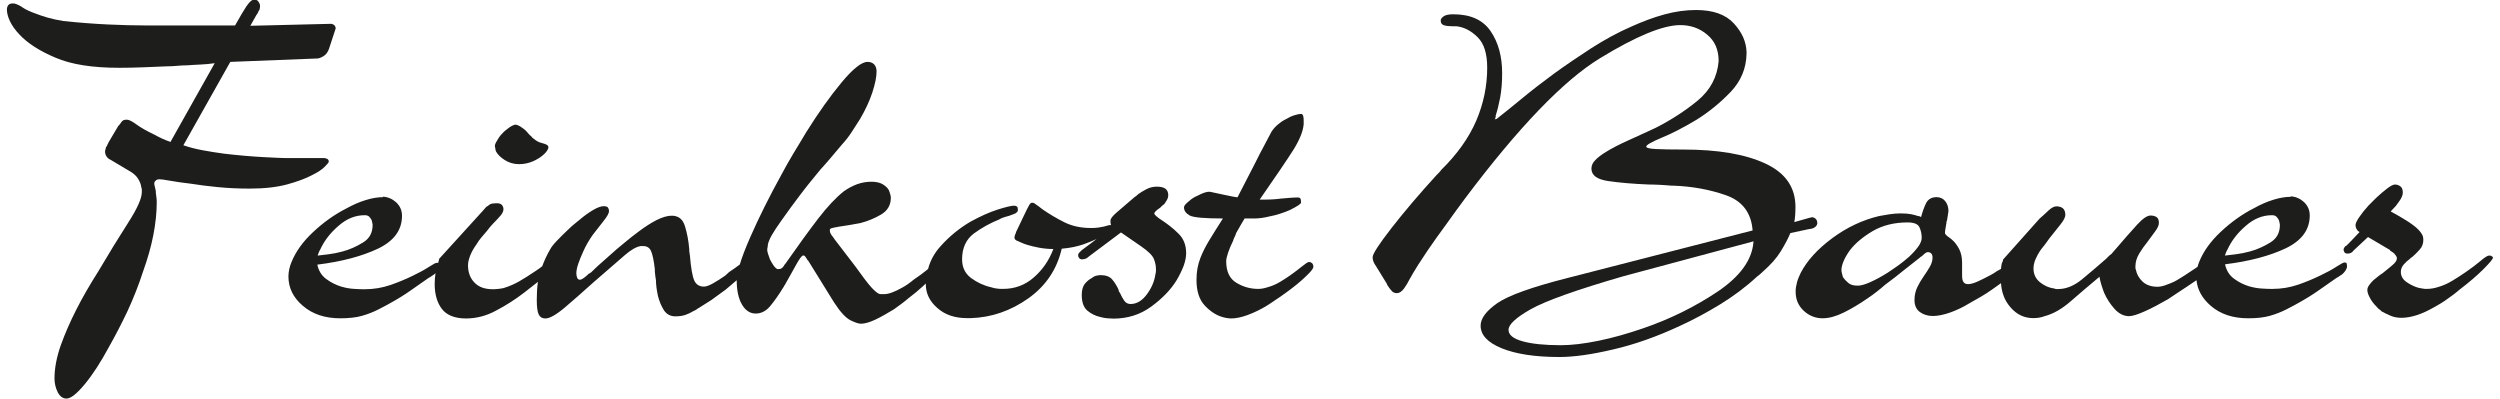
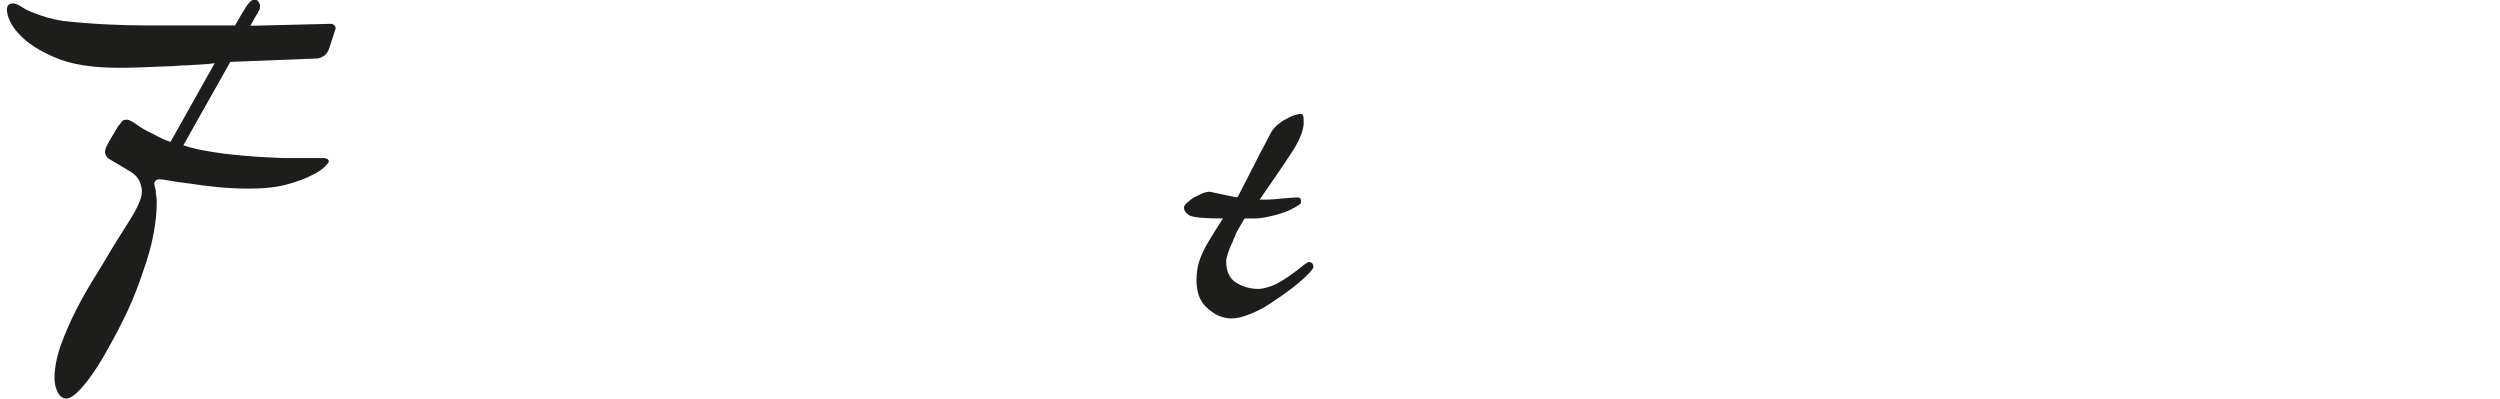
<svg xmlns="http://www.w3.org/2000/svg" version="1.1" id="Ebene_1" x="0px" y="0px" viewBox="0 0 1523 242.9" style="enable-background:new 0 0 1523 242.9;" xml:space="preserve">
  <style type="text/css">
	.st0{fill:#1D1D1B;}
</style>
  <g>
    <path class="st0" d="M197.9,101.5c1.6-1.6,2.4-2.6,2.4-3c0-0.6-0.2-1.1-0.5-1.4s-1-0.6-2-0.8h-23.7c-1.8,0-6.4-0.2-13.8-0.6   c-7.4-0.4-15.4-1.1-23.9-2.1c-4.5-0.6-8.8-1.3-13.1-2.1c-4.3-0.8-8.1-1.8-11.6-3l28.6-50.8l53.5-2.1c1.6-0.4,3-1.1,4.1-2   s2-2.3,2.6-4.1l4-12.2c0-0.6-0.2-1.2-0.6-1.7c-0.4-0.5-1.1-0.9-2.1-1.1l-49.3,1.2l3.6-6.4c0.2-0.4,0.5-0.8,0.8-1.2   c0.3-0.4,0.5-0.8,0.5-1.2c0.4-0.4,0.7-0.9,0.8-1.4s0.2-1,0.2-1.4c0-0.2,0-0.5,0-0.8s-0.1-0.7-0.3-1.1c-0.2-0.6-0.6-1.2-1.1-1.7   s-1.2-0.8-2-0.8c-0.2,0-0.4,0-0.6,0c-0.2,0-0.4,0.1-0.6,0.3c-1,0.4-2.3,1.8-3.8,4c-1.5,2.3-3.8,6.1-6.8,11.5H88.4   c-6.7,0-14.3-0.2-22.8-0.6c-8.5-0.4-17.5-1.1-27.1-2.1c-3.6-0.6-6.8-1.3-9.6-2.1c-2.7-0.8-5.1-1.6-7.1-2.4c-3.4-1.2-6-2.4-7.8-3.6   c-1.7-1.2-3.3-2-4.7-2.4C9,2.2,8.7,2.1,8.5,2.1s-0.5,0-0.9,0C6.4,2.1,5.5,2.5,5,3.2S4.2,4.8,4.2,5.8c0,2,0.6,4.4,1.8,7   s3.2,5.5,6.1,8.5c4.7,5,11.9,9.7,21.6,13.8c9.7,4.2,22.7,6.2,38.9,6.2c4.9,0,9.7-0.1,14.6-0.3s9.7-0.4,14.6-0.6   c2,0,4.1-0.1,6.1-0.3s4.1-0.3,6.1-0.3c2.8-0.2,5.6-0.4,8.4-0.5c2.7-0.1,5.5-0.4,8.4-0.8L104,86.2v0.3c-1.8-0.6-3.6-1.3-5.3-2.1   C97,83.6,95.4,82.8,94,82c-4.7-2.2-8.3-4.3-10.9-6.2c-2.6-1.9-4.6-2.9-5.8-2.9c-0.8,0-1.5,0.1-2,0.3c-0.5,0.2-1,0.6-1.4,1.2   c-0.2,0.4-0.5,0.8-0.8,1.2c-0.3,0.4-0.7,0.8-1.1,1.2l-5.8,9.8c-0.6,1.2-1,2.1-1.2,2.5s-0.4,0.7-0.6,0.9v0.3v0.3   c0,0.2-0.1,0.4-0.2,0.6S64,91.8,64,92.4c0,1,0.3,2,0.9,2.9s1.4,1.6,2.4,2l10.9,6.5c2.6,1.4,4.6,3,5.8,4.9s1.9,3.6,2.1,5.5   c0.2,0.4,0.3,0.9,0.3,1.4s0,1,0,1.4c0,3.9-2.8,10.1-8.4,18.8s-11.6,18.5-18.1,29.5c-2.4,3.8-4.8,7.7-7.1,11.7s-4.5,8-6.5,12   c-3.6,7.1-6.7,14.2-9.3,21.4c-2.5,7.2-3.8,13.9-3.8,20.2c0,3,0.7,5.8,2,8.4c1.3,2.5,3.1,3.8,5.3,3.8c2.6,0,6.3-2.9,11.1-8.7   s9.7-13.3,14.7-22.6c3.8-6.7,7.6-14,11.4-22c3.7-8,6.9-16.2,9.6-24.5c2.6-7.3,4.7-14.5,6.1-21.7s2.1-13.9,2.1-20.2   c0-1.2-0.1-2.4-0.3-3.6c-0.2-1.2-0.3-2.3-0.3-3.3c-0.2-1-0.4-1.9-0.6-2.6s-0.3-1.3-0.3-1.7c0-0.2,0-0.4,0-0.6   c0.2-0.6,0.6-1.1,1.1-1.5s1.2-0.6,2-0.6c1,0,3.2,0.3,6.5,0.9s7.5,1.2,12.6,1.8c4.9,0.8,10.4,1.5,16.6,2.1s12.6,0.9,19.3,0.9   c9.1,0,16.8-0.9,23-2.6s11.2-3.6,15-5.6C193.7,104.9,196.3,103.2,197.9,101.5z" />
-     <path class="st0" d="M302.2,92.3c1,1.9,2.8,3.6,5.3,5.2s5.4,2.5,8.7,2.5c3,0,5.8-0.6,8.4-1.7c2.5-1.1,4.6-2.4,6.2-3.8   c1-0.8,1.8-1.7,2.4-2.6s0.9-1.6,0.9-2c0-0.6-0.2-1.1-0.6-1.4s-0.9-0.6-1.5-0.8c-0.8-0.2-1.8-0.5-3-0.9s-2.4-1.1-3.6-2.1   c-0.2-0.2-0.5-0.4-0.8-0.6s-0.6-0.5-0.8-0.9c-1-0.8-1.8-1.6-2.4-2.4s-1.3-1.5-2.1-2.1c-0.8-0.6-1.6-1.2-2.4-1.7s-1.7-0.9-2.7-1.1   c-0.6,0-1.4,0.3-2.4,0.8s-2.1,1.3-3.3,2.3c-0.8,0.6-1.6,1.3-2.4,2.2c-0.8,0.8-1.5,1.6-2.1,2.5c-0.6,1-1.2,2-1.7,2.8   s-0.8,1.6-0.8,2.5c0,0.4,0.1,0.9,0.3,1.5C301.7,91.1,302,91.7,302.2,92.3z" />
-     <path class="st0" d="M706.8,133.5c-0.4-0.2-0.7-0.4-0.9-0.6c-0.2-0.2-0.4-0.4-0.6-0.5c-0.2-0.1-0.4-0.3-0.6-0.5   c-0.2-0.2-0.4-0.3-0.6-0.3v-0.3c-0.2-0.2-0.4-0.4-0.6-0.6c-0.2-0.2-0.3-0.4-0.3-0.6c0-0.4,0.3-0.9,0.9-1.5c0.6-0.6,1.5-1.3,2.7-2.1   c0.2-0.2,0.5-0.5,0.9-0.9s0.9-0.8,1.5-1.2c0.6-0.8,1.2-1.7,1.7-2.6s0.8-1.9,0.8-2.9c0-1.8-0.6-3.1-1.8-4c-1.2-0.8-2.9-1.2-5.2-1.2   c-2.2,0-4.3,0.5-6.2,1.5s-3.6,2-5,3c-0.6,0.6-1.2,1.1-1.8,1.5s-1.1,0.8-1.5,1.2c-4.5,3.8-7.8,6.7-9.9,8.5c-2.1,1.8-3.4,3.3-3.8,4.6   c0,0.2,0,0.4,0,0.5s0,0.3,0,0.5c0,1,0.1,1.7,0.4,2.2c-0.1,0-0.3-0.1-0.4-0.1c-0.6,0-1.2,0.1-1.8,0.3s-1.3,0.4-2.1,0.6   c-1,0.2-2.1,0.4-3.3,0.6c-1.2,0.2-2.7,0.3-4.6,0.3c-6.3,0-11.7-1.2-16.3-3.5s-9-4.9-13.2-7.8c-1-0.8-1.9-1.5-2.6-2   c-0.7-0.5-1.4-1-2-1.4c-0.2-0.2-0.5-0.4-0.8-0.5s-0.7-0.2-1.1-0.2c-0.6,0-1.2,0.5-1.7,1.4s-1,1.8-1.4,2.6l-6.7,14v0.3   c-0.2,0.4-0.4,0.9-0.6,1.4c-0.2,0.5-0.3,1.1-0.3,1.7c0,0.2,0.1,0.5,0.3,0.8s0.5,0.6,0.9,0.8s0.9,0.4,1.4,0.6c0.5,0.2,1.2,0.5,2,0.9   c0.4,0.2,0.9,0.4,1.5,0.6c0.6,0.2,1.2,0.4,1.8,0.6c2,0.6,4.4,1.2,7.1,1.7s5.6,0.8,8.7,0.8c-2.6,6.9-6.6,12.7-11.9,17.3   c-5.3,4.7-11.6,7-18.8,7c-1.2,0-2.4,0-3.6-0.2c-1.2-0.1-2.4-0.4-3.6-0.8c-4.5-1-8.5-2.9-12.2-5.6c-3.6-2.7-5.5-6.5-5.5-11.4   c0-6.9,2.4-12.1,7.1-15.7c4.8-3.5,10-6.4,15.7-8.7c0.6-0.4,1.2-0.7,1.8-0.9s1.2-0.4,1.8-0.6c1.6-0.4,2.9-0.8,3.8-1.2   c0.9-0.4,1.7-0.7,2.3-0.9c0.6-0.4,1-0.8,1.2-1.1s0.3-0.7,0.3-1.1c0-1-0.2-1.7-0.6-2c-0.4-0.3-1-0.5-1.8-0.5c-1.6,0-5,0.8-10,2.4   c-5.1,1.6-10.5,4.1-16.4,7.3c-6.7,3.9-12.9,8.9-18.5,15.2c-3.6,4-6.1,8.6-7.4,13.6c-0.3,0.2-0.5,0.4-0.8,0.7   c-2.2,1.8-4.9,3.8-7.9,5.8c-1.2,1-2.5,2-3.8,2.9s-2.6,1.7-3.8,2.3c-1.8,1-3.6,1.9-5.5,2.6c-1.8,0.7-3.5,1.1-5.2,1.1   c-0.6,0-1.2,0-1.7,0s-1-0.1-1.4-0.3c-1.2-0.6-2.8-2-4.7-4.1s-5.1-6.3-9.6-12.6l-12.8-16.7c0-0.2-0.1-0.4-0.3-0.5   c-0.2-0.1-0.3-0.3-0.3-0.5c-0.6-0.6-1.1-1.3-1.5-2s-0.6-1.5-0.6-2.3c0-0.6,0.4-1,1.1-1.2s1.6-0.4,2.6-0.6c0.4,0,0.8,0,1.2-0.2   c0.4-0.1,0.8-0.2,1.2-0.2c1.6-0.2,3.5-0.5,5.8-0.9c2.2-0.4,4.5-0.8,6.7-1.2c4.7-1.2,8.9-3,12.8-5.3c3.8-2.3,5.8-5.7,5.8-10.2   c0-0.4-0.1-1-0.3-1.8s-0.5-1.7-0.9-2.7c-0.6-1.2-1.8-2.4-3.5-3.5s-4.1-1.7-7.1-1.7s-5.9,0.5-8.7,1.5c-2.7,1-5.4,2.4-8.1,4.3   c-4.9,3.9-10.1,9.4-15.7,16.7c-5.6,7.3-12.2,16.4-19.9,27.4c-0.4,0.4-0.7,0.8-0.9,1.2c-0.2,0.4-0.4,0.7-0.6,0.9   c-0.4,0.4-0.8,0.7-1.1,0.9c-0.3,0.2-0.8,0.3-1.4,0.3c-0.2,0-0.4,0-0.5,0s-0.3,0-0.5,0c-0.8-0.4-1.6-1.2-2.4-2.4s-1.5-2.4-2.1-3.6   c-0.4-1.2-0.8-2.3-1.1-3.2c-0.3-0.9-0.5-1.7-0.5-2.3s0-1.2,0.2-1.8c0.1-0.6,0.2-1.2,0.2-1.8c0.4-1.6,1.2-3.5,2.4-5.6   c1.2-2.1,3-4.9,5.5-8.4c3.8-5.5,7.8-10.8,11.7-16s8.1-10.3,12.3-15.4c2.2-2.4,4.4-4.9,6.5-7.4s4.3-5.1,6.5-7.7   c2.2-2.4,4.3-5,6.1-7.8c1.8-2.7,3.5-5.4,5.2-8.1c3.2-5.5,5.7-10.8,7.4-16s2.6-9.5,2.6-12.9c0-1.8-0.5-3.2-1.5-4.3   c-1-1-2.3-1.5-4-1.5c-3.6,0-8.9,4.2-15.8,12.5c-6.9,8.3-14.1,18.4-21.6,30.4c-2.4,4.1-5,8.3-7.6,12.6c-2.6,4.4-5.1,8.7-7.3,12.9   c-7.5,13.6-13.9,26.4-19.2,38.5c-2.9,6.6-5,12.1-6.3,16.5c-1.9,1.5-4.1,3-6.5,4.6c-0.4,0.4-0.8,0.8-1.2,1.1   c-0.4,0.3-0.8,0.7-1.2,1.1c-2.6,1.8-5.1,3.4-7.4,4.7s-4.2,2-5.6,2c-2.8,0-4.8-1.3-5.9-3.8s-2-7.6-2.6-15c0-0.4-0.1-0.9-0.2-1.4   s-0.2-1-0.2-1.4c0-0.2,0-0.4,0-0.5s0-0.3,0-0.5c-0.4-5.1-1.3-9.8-2.6-14.1c-1.3-4.4-4-6.5-8.1-6.5c-2.6,0-5.7,0.9-9.3,2.7   c-3.5,1.8-7,4.1-10.5,6.7c-1.6,1.2-3.1,2.4-4.6,3.5c-1.4,1.1-2.8,2.3-4.3,3.5c-3.2,2.6-6.3,5.2-9.1,7.8c-2.8,2.5-5.2,4.6-7,6.2   c-0.4,0.4-1,1-1.8,1.7s-1.7,1.6-2.7,2.6c-0.2,0-0.4,0.1-0.6,0.3s-0.4,0.3-0.6,0.3c-1,1-2,1.9-3,2.6c-1,0.7-1.8,1.1-2.4,1.1   c-0.8,0-1.4-0.4-1.7-1.2c-0.3-0.8-0.5-1.7-0.5-2.7c0-1.6,0.4-3.6,1.2-5.9c0.8-2.3,1.8-4.8,3-7.4c0.8-1.8,1.7-3.6,2.7-5.3   s2-3.3,3-4.7c2.6-3.4,5-6.4,7-9c2-2.5,3-4.4,3-5.6c0-0.8-0.2-1.5-0.6-2.1s-1.3-0.9-2.7-0.9c-1.6,0-3.8,0.8-6.5,2.4   c-2.7,1.6-5.5,3.6-8.4,6.1c-1,0.8-2.1,1.7-3.2,2.6c-1.1,0.9-2.1,1.8-2.9,2.6c-2.8,2.6-5.3,5.1-7.4,7.3s-3.5,4-4.1,5.2   c-2,3.4-3.6,6.9-4.9,10.4c-1,0.8-2.3,1.7-3.6,2.6c-3.9,2.6-7.4,4.9-10.6,6.7s-6.4,3.1-9.4,4c-1,0.2-2.1,0.4-3.2,0.5   s-2.2,0.2-3.2,0.2c-4.9,0-8.6-1.3-11.2-4c-2.6-2.6-4-6.2-4-10.6c0-1.8,0.5-3.8,1.4-6.1c0.9-2.2,2.2-4.5,3.8-6.7   c0.8-1.4,1.8-2.8,2.9-4.1s2.3-2.7,3.5-4.1c0.6-0.8,1.2-1.6,1.8-2.3c0.6-0.7,1.2-1.4,1.8-2c2.2-2.2,3.8-4,4.9-5.3   c1-1.3,1.5-2.5,1.5-3.5s-0.3-1.9-0.9-2.6s-1.6-1.1-3-1.1c-1,0-2,0.1-2.9,0.2s-1.8,0.6-2.6,1.4c-0.6,0.2-1.1,0.6-1.5,1.1   s-0.8,1-1.2,1.4l-27.1,29.8v0.3c-0.2,0.7-0.4,1.5-0.6,2.2c-0.2-0.1-0.5-0.1-0.9-0.1c-0.6,0-2.2,0.9-4.9,2.6   c-2.6,1.7-5.9,3.5-9.7,5.3c-4.1,2-8.6,3.9-13.5,5.6c-5,1.7-10.2,2.6-15.7,2.6c-0.2,0-0.4,0-0.6,0c-1,0-2.8,0-5.5-0.2   c-2.6-0.1-5.4-0.6-8.2-1.4c-3.2-1-6.3-2.5-9.1-4.6c-2.8-2-4.7-5-5.5-8.8c14.8-1.8,27.1-5.1,36.9-9.7c9.8-4.7,14.7-11.3,14.7-20.1   c0-3.2-1.2-5.9-3.5-8.1c-2.3-2.1-5-3.3-8.1-3.5v0.3c-3.2,0-6.8,0.6-10.6,1.8c-3.9,1.2-7.8,2.9-11.9,5.2   c-7.1,3.6-13.8,8.4-20.1,14.3s-10.6,12-13.1,18.2c-0.6,1.4-1.1,2.9-1.4,4.4c-0.3,1.5-0.5,3-0.5,4.4c0,6.9,2.9,12.9,8.8,17.9   c5.9,5.1,13.5,7.6,22.8,7.6c5.3,0,9.7-0.5,13.2-1.5s6.9-2.3,10.2-4c0.8-0.4,1.6-0.8,2.3-1.2s1.5-0.8,2.3-1.2   c6.3-3.4,11.3-6.5,15.2-9.3c3.8-2.7,7.4-5.2,10.6-7.4c0.4-0.2,0.8-0.4,1.1-0.6c0.3-0.2,0.6-0.4,0.8-0.6c0.8-0.4,1.5-0.9,2.1-1.5   c0.1-0.1,0.1-0.1,0.2-0.2c-0.3,2.2-0.5,4.4-0.5,6.6c0,6.3,1.5,11.4,4.4,15.2s7.9,5.8,14.7,5.8c6.3,0,12.5-1.6,18.5-4.9   c6.1-3.2,11.8-6.9,17-10.9c1.8-1.4,3.7-2.9,5.6-4.4c0.9-0.7,1.8-1.4,2.7-2.1c-0.5,3.3-0.7,6.9-0.7,10.8v0.3c0,4.3,0.4,7.2,1.2,8.8   c0.8,1.6,2.1,2.4,4,2.4c2.6,0,6.6-2.2,11.9-6.7s11-9.5,17.3-15.2c9.3-8.1,15.8-13.7,19.5-16.9c3.6-3.1,6.8-4.9,9.4-5.3   c0.2,0,0.5,0,0.8,0s0.6,0,0.8,0c2.2,0,3.8,1,4.7,3c0.9,2,1.7,5.7,2.3,10.9c0,1,0,2.1,0.2,3.3c0.1,1.2,0.3,2.4,0.5,3.6   c0,1.2,0.1,2.6,0.3,4.3c0.2,1.6,0.5,3.3,0.9,5.2c0.8,3.2,2,6.1,3.6,8.7c1.6,2.5,4,3.8,7,3.8c2.4,0,4.5-0.3,6.2-0.9   c1.7-0.6,3.4-1.4,5-2.4c0.6-0.2,1.2-0.5,1.7-0.9s1-0.7,1.4-0.9c1.2-0.8,2.5-1.6,3.8-2.4c1.3-0.8,2.6-1.6,3.8-2.4   c1.4-1,2.9-2.1,4.4-3.2c1.5-1.1,3-2.2,4.4-3.2c2.4-2,4.6-3.9,6.7-5.7c0,6.3,1.1,11.2,3.2,14.8s4.9,5.5,8.4,5.5   c3.4,0,6.5-1.6,9.1-4.9c2.6-3.2,5.2-6.9,7.6-10.9c0.2-0.2,0.4-0.5,0.5-0.8s0.3-0.6,0.5-0.8c2.6-4.7,5-8.8,7-12.5   c2-3.6,3.4-5.5,4.3-5.5c0.4,0,0.8,0.2,1.1,0.6c0.3,0.4,0.6,0.8,0.8,1.2c0.2,0.2,0.4,0.5,0.5,0.8s0.3,0.5,0.5,0.5l15.8,25.5   c3.8,5.9,7.2,9.5,10,10.9s5,2.1,6.4,2.1c2.4,0,5.4-0.9,9-2.6c3.5-1.7,7.2-3.8,11.1-6.2c1.4-1,2.9-2.1,4.4-3.2   c1.5-1.1,3-2.3,4.4-3.5c3.2-2.4,6.2-4.9,8.8-7.3c0.6-0.6,1.3-1.2,1.8-1.7c0,0.2,0,0.3,0,0.5c0,5.5,2.3,10.3,7,14.4   c4.7,4.2,10.7,6.2,18.2,6.2c0.4,0,0.8,0,1.1,0s0.7,0,1.1,0c12.6-0.4,24.2-4.4,35-12c10.7-7.6,17.5-17.7,20.4-30.3   c4.9-0.4,9.2-1.3,13.1-2.6c3.1-1.1,5.8-2.2,8.1-3.3c-1,0.8-2,1.6-3.1,2.4c-1.5,1.1-3.5,2.6-5.9,4.4c-0.2,0.2-0.4,0.4-0.6,0.6   c-0.4,0.4-0.8,0.8-1.1,1.1s-0.5,0.8-0.5,1.4c0,0.6,0.2,1.2,0.6,1.7c0.4,0.5,1,0.8,1.8,0.8c0.4,0,1-0.1,1.8-0.3s1.6-0.7,2.4-1.5   l19.5-14.6l11.9,8.2c4.7,3.2,7.4,5.9,8.2,8.1c0.8,2.1,1.2,4.1,1.2,5.9c0,0.4,0,0.9,0,1.4s-0.1,1.1-0.3,1.7   c-0.6,4.5-2.4,8.6-5.3,12.5c-2.9,3.9-6.2,5.8-9.9,5.8c-1.6,0-2.9-0.7-3.8-2c-0.9-1.3-1.8-2.9-2.6-4.7c-0.2-0.2-0.4-0.5-0.6-0.9   c-0.2-0.4-0.3-0.8-0.3-1.2c-1-2.2-2.3-4.3-3.8-6.1s-3.9-2.7-7.1-2.7c-0.6,0-1.4,0.1-2.4,0.3s-2,0.7-3,1.5c-1.6,0.8-3,2-4.3,3.6   c-1.2,1.6-1.8,3.8-1.8,6.7c0,4.5,1.2,7.7,3.5,9.6c2.3,1.9,4.9,3.2,7.8,3.8c1.4,0.4,2.8,0.7,4.3,0.8c1.4,0.1,2.6,0.2,3.6,0.2   c8.7,0,16.4-2.4,23.1-7.3c6.7-4.9,11.9-10.2,15.5-16.1c1.8-3,3.2-6,4.3-8.8c1-2.8,1.5-5.4,1.5-7.6c0-5.1-1.6-9.1-4.9-12.2   C714.5,138.9,710.8,136.1,706.8,133.5z M194.2,153.8c0.2-0.6,0.5-1.2,0.9-1.8c2.4-5.3,6.1-10.1,11.1-14.4c5-4.4,10.3-6.5,16-6.5   c1.2,0,2.1,0.3,2.7,0.9c0.6,0.6,1.1,1.3,1.5,2.1c0.2,0.6,0.4,1.5,0.6,2.7v0.3c0,4.7-1.9,8.2-5.8,10.6c-3.9,2.4-8,4.3-12.5,5.5   c-3,0.8-5.9,1.4-8.5,1.7s-4.9,0.6-6.7,0.8C193.8,155,194,154.4,194.2,153.8z" />
    <path class="st0" d="M797.4,159.6c-0.6,0-2,0.9-4.1,2.6c-2.1,1.7-4.6,3.6-7.4,5.6c-2,1.4-4.2,2.8-6.4,4.1s-4.5,2.3-6.7,2.9   c-1.2,0.4-2.3,0.7-3.3,0.9s-2,0.3-3,0.3c-4.9,0-9.3-1.3-13.4-3.8c-4.1-2.5-6.1-6.9-6.1-13.1c0-1.2,0.4-3,1.2-5.3s1.8-4.7,3-7.1   c0.2-0.8,0.5-1.6,0.9-2.3s0.7-1.5,0.9-2.3c1-1.8,2-3.5,2.9-5.1s1.7-2.9,2.3-3.9h5.8c1.4,0,2.9-0.1,4.4-0.3s3.1-0.5,4.7-0.9   c2.2-0.4,4.5-1,6.7-1.7s4.3-1.5,6.1-2.3c2-1,3.6-1.9,4.9-2.7c1.2-0.8,1.8-1.4,1.8-1.8c0-1-0.1-1.8-0.3-2.3s-0.8-0.8-1.8-0.8   c-1.4,0-2.9,0.1-4.4,0.2s-3.5,0.3-5.9,0.5c-1.6,0.2-3.4,0.4-5.5,0.5c-2,0.1-4.5,0.1-7.3,0.1c9.7-14,16.5-24,20.4-30.1   c3.8-6.1,6-11.3,6.4-15.8c0-0.4,0-0.8,0-1.2c0-0.4,0-0.8,0-1.2c0-1-0.1-1.9-0.3-2.7c-0.2-0.8-0.7-1.2-1.5-1.2s-2.1,0.3-3.8,0.8   s-3.6,1.4-5.6,2.6c-1.6,0.8-3.2,1.9-4.7,3.2c-1.5,1.3-2.8,2.8-3.8,4.4c-0.8,1.6-2.2,4.2-4.1,7.8c-1.9,3.5-3.9,7.3-5.9,11.4   c-2.4,4.7-4.7,9.1-6.8,13.2c-2.1,4.2-3.4,6.6-3.8,7.4c-0.4,0-1.5-0.2-3.2-0.5s-3.5-0.7-5.3-1.1c-2-0.4-3.9-0.8-5.6-1.2   c-1.7-0.4-2.8-0.6-3.2-0.6c-0.8,0-1.8,0.2-3,0.6s-2.5,1-4,1.8c-1,0.4-2,0.9-2.9,1.5s-1.7,1.2-2.3,1.8c-1,0.8-1.8,1.5-2.3,2.1   s-0.8,1.2-0.8,1.8c0,2,1.2,3.6,3.5,4.9c2.3,1.2,9.1,1.8,20.2,1.8c-3.2,5.1-6,9.4-8.2,13.1c-2.2,3.6-4.1,7.3-5.5,10.9   c-0.8,2-1.4,4.2-1.8,6.4c-0.4,2.2-0.6,4.6-0.6,7c0,6.9,1.7,12.2,5.2,15.8c3.4,3.6,7.2,6,11.2,7c0.8,0.2,1.6,0.4,2.4,0.5   c0.8,0.1,1.6,0.2,2.4,0.2c2.8,0,6.1-0.7,9.7-2c3.6-1.3,7.4-3.1,11.2-5.3c2.2-1.4,4.4-2.8,6.5-4.3c2.1-1.4,4.2-2.8,6.2-4.3   c4.7-3.4,8.6-6.6,11.7-9.6c3.1-2.9,4.7-4.9,4.7-5.9s-0.3-1.8-0.8-2.3C798.8,159.9,798.2,159.6,797.4,159.6z" />
-     <path class="st0" d="M1105.9,138.2c0.8-0.7,1.2-1.5,1.2-2.3c0-1-0.3-1.8-0.8-2.4c-0.5-0.6-1.3-1-2.3-1.2l-2.4,0.6l-8.5,2.4   c0.2-1.2,0.4-2.5,0.5-4c0.1-1.4,0.2-3.1,0.2-5.2c0-12-6.1-20.8-18.4-26.5s-28.9-8.5-50-8.5c-7.1,0-12.6-0.1-16.6-0.3   c-4-0.2-5.9-0.7-5.9-1.5c0-1,3.2-2.8,9.6-5.5c6.4-2.6,13.4-6.3,21.1-10.9c7.5-4.7,14.4-10.3,20.7-16.9c6.3-6.6,9.5-14.3,9.7-23.3   c0-0.2,0-0.4,0-0.5s0-0.3,0-0.5c-0.2-6.3-2.8-12.1-7.8-17.5s-12.6-8.1-23-8.1c-6.3,0-12.7,0.9-19.3,2.7s-13.2,4.3-19.9,7.3   c-8.3,3.6-16.5,8.1-24.5,13.2c-8,5.2-15.7,10.4-23,15.7c-6.9,5.1-13.3,10-19.2,14.9s-11.1,9-15.5,12.5l-1.2,0.3   c0.2-0.4,0.4-0.8,0.5-1.2c0.1-0.4,0.1-0.8,0.1-1.2c1-3,1.9-6.7,2.7-10.9c0.8-4.3,1.2-9.2,1.2-14.9c0-10.1-2.3-18.6-7-25.5   S895.8,8.7,885.3,8.7c-2.6,0-4.5,0.4-5.6,1.1c-1.1,0.7-1.8,1.5-2,2.3c0,0.2,0,0.4,0,0.6c0,1.4,0.7,2.3,2,2.7s3.1,0.6,5.3,0.6   c0.4,0,0.8,0,1.2,0s0.8,0,1.2,0c4.7,0.6,8.9,2.8,12.8,6.7c3.9,3.9,5.8,10,5.8,18.5c0,11.1-2.2,21.9-6.7,32.4   C894.8,84,887.7,94,878,103.5c-0.4,0.6-0.9,1.2-1.4,1.7s-1,1-1.4,1.4c-10.5,11.5-19.7,22.3-27.4,32.2s-11.6,15.9-11.6,17.9   c0,1,0.2,2,0.6,2.9c0.4,0.9,0.9,1.8,1.5,2.6l6.7,10.9v0.3c0.4,0.6,0.8,1.2,1.2,1.8s0.8,1.1,1.2,1.5c0.4,0.6,0.9,1.1,1.5,1.4   c0.6,0.3,1.2,0.5,1.8,0.5c1,0,1.9-0.3,2.6-0.8c0.7-0.5,1.4-1.2,2-2s1.2-1.7,1.8-2.7s1.2-2.1,1.8-3.3c3.2-5.7,6.8-11.3,10.6-16.9   c3.8-5.6,7.7-11,11.6-16.3c2-2.8,4-5.6,5.9-8.2c1.9-2.6,3.8-5.2,5.6-7.6c32.6-43.4,60-71.8,82.1-85.3s38.4-20.2,48.9-20.2   c6.3,0,11.8,1.9,16.4,5.8c4.7,3.9,7,9.2,7,16.1c-0.8,9.7-5.1,17.8-12.9,24.2s-16.4,11.9-25.7,16.6c-5.7,2.6-11.2,5.2-16.6,7.6   c-5.4,2.4-9.9,4.8-13.5,7c-2.6,1.6-4.8,3.2-6.4,4.9c-1.6,1.6-2.4,3.3-2.4,5.2c0,4.1,3.4,6.6,10.2,7.6s14.9,1.7,24.5,2.1   c2.2,0,4.5,0.1,6.8,0.2s4.7,0.3,7.1,0.5c0.2,0,0.4,0,0.5,0s0.3,0,0.5,0c11.8,0.4,22.6,2.4,32.5,5.9s15.3,10.7,16.1,21.4   l-112.5,28.9c-21.7,5.5-36,10.6-42.9,15.3c-6.9,4.8-10.3,9.4-10.3,13.8c0,5.7,4.3,10.3,12.9,13.8c8.6,3.5,20.3,5.3,35.1,5.3   c8.7,0,19.6-1.5,32.7-4.6c13.1-3,26.6-7.8,40.6-14.3c8.3-3.8,16.5-8.2,24.5-13.1c8-4.9,15.6-10.5,22.6-17c0.6-0.4,1.2-0.9,1.8-1.4   c0.6-0.5,1.1-1,1.5-1.4c4.9-4.3,8.6-8.4,11.1-12.5s4.5-7.8,5.9-11.2l11.2-2.4C1104,139.4,1105.1,138.9,1105.9,138.2z M1068.2,147.4   c-0.8,10.9-8.1,21-21.9,30.3c-13.8,9.2-28.9,16.7-45.3,22.3c-9.3,3.2-18.4,5.8-27.2,7.6s-16.5,2.7-22.9,2.7   c-9.9,0-17.7-0.8-23.4-2.4s-8.5-3.9-8.5-7c0-3.2,4.5-7.4,13.5-12.5s27.8-11.8,56.4-20.1l79.4-21.3L1068.2,147.4L1068.2,147.4z" />
-     <path class="st0" d="M1428.2,159.9c-0.6,0-2.2,0.9-4.9,2.6c-2.6,1.7-5.9,3.5-9.7,5.3c-4.1,2-8.6,3.9-13.5,5.6   c-5,1.7-10.2,2.6-15.7,2.6c-0.2,0-0.4,0-0.6,0c-1,0-2.8,0-5.5-0.2c-2.6-0.1-5.4-0.6-8.2-1.4c-3.2-1-6.3-2.5-9.1-4.6   c-2.8-2-4.7-5-5.5-8.8c14.8-1.8,27.1-5.1,36.9-9.7c9.8-4.7,14.7-11.3,14.7-20.1c0-3.2-1.2-5.9-3.5-8.1c-2.3-2.1-5-3.3-8.1-3.5v0.3   c-3.2,0-6.8,0.6-10.6,1.8c-3.9,1.2-7.8,2.9-11.9,5.2c-7.1,3.6-13.8,8.4-20.1,14.3c-6.3,5.9-10.6,12-13.1,18.2   c-0.4,1-0.8,2.1-1.1,3.2c-0.1,0.1-0.2,0.1-0.3,0.2c-2.1,1.4-4.6,3-7.4,4.9c-1,0.6-2.1,1.3-3.2,2s-2.3,1.4-3.5,2   c-1.8,0.8-3.6,1.5-5.3,2.1c-1.7,0.6-3.3,0.9-4.7,0.9c-3.8,0-6.9-1.1-9.1-3.2c-2.2-2.1-3.5-4.5-4-7.1c-0.2-0.4-0.3-0.8-0.3-1.1   s0-0.7,0-1.1c0-2.6,0.8-5.2,2.3-7.7s3.2-4.9,5-7.1c1.6-2.2,3.2-4.4,4.7-6.4s2.3-3.7,2.3-5.2c0-1.8-0.5-3-1.5-3.6s-2.2-0.9-3.6-0.9   c-2,0-4.7,1.8-8.1,5.5c-3.3,3.6-8.6,9.6-15.7,17.9c-0.6,0.4-1.2,0.9-1.7,1.4s-1.1,1.1-1.7,1.7c-5.1,4.5-10,8.6-14.7,12.5   c-4.8,3.9-9.6,5.8-14.4,5.8c-0.4,0-0.8,0-1.1,0c-0.3,0-0.7-0.1-1.1-0.3c-3.2-0.4-6.2-1.7-8.8-3.8c-2.6-2.1-4-4.9-4-8.4   c0-1.8,0.4-3.7,1.2-5.6c0.8-1.9,1.9-3.9,3.3-5.9c0.8-1,1.7-2.1,2.6-3.3s1.8-2.4,2.6-3.6c2.4-3,4.7-5.8,6.7-8.4c2-2.5,3-4.5,3-5.9   c0-1.8-0.5-3.1-1.5-4c-1-0.8-2.3-1.2-3.9-1.2c-1.4,0-2.9,0.8-4.6,2.3c-1.6,1.5-3.5,3.3-5.8,5.3l-22.2,24.9v0.3c0,0.2,0,0.5-0.2,0.8   c-0.1,0.3-0.3,0.7-0.5,1.1c-0.2,0.9-0.4,2.1-0.5,3.4c-0.8,0.5-1.6,0.9-2.5,1.4c-0.6,0.4-1.2,0.8-1.8,1.2c-0.6,0.4-1.3,0.8-2.1,1.2   c-2.6,1.4-5.2,2.7-7.6,3.8s-4.5,1.7-6.1,1.7c-1.2,0-2.1-0.4-2.7-1.2s-0.9-2.1-0.9-4V160c0-3.2-0.6-5.9-1.7-8.1   c-1.1-2.1-2.3-3.8-3.5-5c-1-1-2-1.8-2.9-2.4c-0.9-0.6-1.6-1.2-2-1.8c-0.2-0.2-0.3-0.4-0.3-0.5s0-0.3,0-0.5c0-0.6,0.1-1.5,0.3-2.6   c0.2-1.1,0.4-2.3,0.6-3.5c0-0.2,0-0.4,0-0.6c0-0.2,0.1-0.4,0.3-0.6c0.2-1.4,0.4-2.7,0.6-3.8s0.3-1.8,0.3-2c0-2.4-0.7-4.5-2-6.1   s-3.1-2.4-5.3-2.4c-3,0-5.2,1.3-6.4,3.8c-1.2,2.5-2.2,5.3-3,8.4c-0.2-0.2-0.5-0.4-0.8-0.5s-0.7-0.2-1.1-0.2   c-1.2-0.4-2.6-0.8-4.1-1.1s-3.7-0.5-6.5-0.5c-2.2,0-4.4,0.2-6.5,0.5s-4.3,0.7-6.5,1.1c-10.1,2.4-19.7,6.9-28.6,13.5   s-15.3,13.6-19.2,21.1c-1,2-1.8,4-2.3,5.9s-0.8,3.7-0.8,5.3v0.3c0,4.7,1.6,8.5,4.9,11.6c3.2,3,7.1,4.6,11.6,4.6   c3.8,0,8.1-1.2,12.8-3.5c4.7-2.3,9.5-5.2,14.6-8.7c1.8-1.2,3.6-2.5,5.5-4c1.8-1.4,3.5-2.8,5.2-4.3c4.1-3,7.9-6,11.6-9   c3.6-2.9,6.8-5.4,9.4-7.4c0.2-0.2,0.4-0.4,0.5-0.5s0.3-0.2,0.5-0.2c0.6-0.6,1.3-1.2,2-1.8s1.4-0.9,2-0.9c0.8,0,1.5,0.3,2,0.8   s0.8,1.4,0.8,2.6c0,1.8-0.6,3.7-1.7,5.6c-1.1,1.9-2.4,3.9-3.8,5.9s-2.7,4.2-3.8,6.5c-1.1,2.3-1.7,4.9-1.7,7.8   c0,3.2,1.1,5.7,3.3,7.3c2.2,1.6,4.9,2.4,7.9,2.4s6.5-0.7,10.5-2.1c3.9-1.4,8-3.3,12-5.8c2.2-1.2,4.5-2.5,6.7-3.8s4.4-2.7,6.4-4.1   c2.1-1.4,4-2.9,5.9-4.2c0.4,5.9,2.3,10.7,5.7,14.6c3.8,4.5,8.5,6.7,14,6.7c1.2,0,2.4-0.1,3.6-0.3s2.3-0.5,3.3-0.9   c5.3-1.4,10.5-4.4,15.8-9s11.1-9.6,17.6-15c0.2,1.4,0.6,3,1.1,4.7s1.1,3.4,1.7,5c1.6,3.6,3.7,6.9,6.4,9.9c2.6,2.9,5.6,4.4,8.8,4.4   c2,0,5.3-1,9.7-3c4.5-2,9.1-4.5,14-7.3c0.6-0.4,1.2-0.8,1.8-1.2c0.6-0.4,1.2-0.8,1.8-1.2c6.2-4.1,10.8-7.1,13.8-9.2   c0.6,5.9,3.5,11.1,8.7,15.6c5.9,5.1,13.5,7.6,22.8,7.6c5.3,0,9.7-0.5,13.2-1.5s6.9-2.3,10.2-4c0.8-0.4,1.6-0.8,2.3-1.2   c0.7-0.4,1.5-0.8,2.3-1.2c6.3-3.4,11.3-6.5,15.2-9.3c3.8-2.7,7.4-5.2,10.6-7.4c0.4-0.2,0.8-0.4,1.1-0.6c0.3-0.2,0.6-0.4,0.8-0.6   c0.8-0.4,1.5-0.9,2.1-1.5s1.1-1.2,1.5-1.8c0.2-0.4,0.4-0.8,0.6-1.2s0.3-0.8,0.3-1.2c0-0.6,0-1.2-0.2-1.7   C1429.7,160.2,1429.2,159.9,1428.2,159.9z M1356.1,153.8c0.2-0.6,0.5-1.2,0.9-1.8c2.4-5.3,6.1-10.1,11.1-14.4   c5-4.4,10.3-6.5,16-6.5c1.2,0,2.1,0.3,2.7,0.9c0.6,0.6,1.1,1.3,1.5,2.1c0.2,0.6,0.4,1.5,0.6,2.7v0.3c0,4.7-1.9,8.2-5.8,10.6   c-3.9,2.4-8,4.3-12.5,5.5c-3,0.8-5.9,1.4-8.5,1.7s-4.9,0.6-6.7,0.8C1355.7,155,1355.9,154.4,1356.1,153.8z M1168.4,150.5   c-1.5,2-3.4,4.1-5.6,6.1c-1.8,1.6-3.8,3.2-6.1,4.9c-2.2,1.6-4.5,3.1-6.7,4.6c-3.8,2.4-7.5,4.4-10.9,5.9s-6.1,2.2-7.9,2   c-2.2,0-4-0.6-5.3-1.7c-1.3-1.1-2.4-2.3-3.2-3.5c-0.2-0.8-0.4-1.6-0.6-2.3s-0.3-1.4-0.3-2c0-1.6,0.5-3.5,1.4-5.6s2.2-4.3,3.8-6.5   c3.2-4.2,7.9-8.1,13.8-11.6c6-3.5,13.1-5.3,21.4-5.3c3.8,0,6.2,1,7.1,2.9s1.4,4.1,1.4,6.5C1170.7,146.6,1169.9,148.5,1168.4,150.5z   " />
-     <path class="st0" d="M1518.3,156.3c-0.3-0.2-0.7-0.4-1.1-0.6c-0.2,0-0.4,0-0.5,0s-0.3,0-0.5,0c-0.8,0-2.5,1.1-5,3.2   c-2.5,2.1-5.5,4.4-9,6.8c-2.6,1.8-5.4,3.6-8.2,5.3c-2.8,1.7-5.7,3-8.5,3.8c-1.2,0.4-2.4,0.7-3.6,0.9s-2.4,0.3-3.6,0.3   c-0.8,0-1.6,0-2.4-0.2c-0.8-0.1-1.7-0.3-2.7-0.5c-2.6-0.8-5.1-2-7.3-3.6c-2.2-1.6-3.3-3.6-3.3-6.1c0-1.6,0.6-3.1,1.7-4.4   c1.1-1.3,2.4-2.5,3.8-3.5c0.2-0.2,0.4-0.4,0.6-0.6c0.2-0.2,0.5-0.4,0.9-0.6c1.6-1.4,3.1-2.9,4.6-4.6c1.4-1.6,2.1-3.5,2.1-5.8   c0-0.6-0.1-1.2-0.2-1.8s-0.4-1.2-0.8-1.8c-1-1.8-2.9-3.7-5.8-5.8c-2.8-2-7.2-4.7-13.1-7.9c0.4-0.4,0.9-0.9,1.4-1.5s1.1-1.2,1.7-1.8   c0.4-0.6,0.8-1.1,1.1-1.5c0.3-0.4,0.7-0.9,1.1-1.5c0.6-0.8,1.1-1.7,1.5-2.6s0.6-1.8,0.6-2.6c0-1.8-0.5-3.1-1.5-3.8   c-1-0.7-2.1-1.1-3.3-1.1c-1,0-2.6,0.8-4.7,2.4s-4.4,3.5-6.8,5.8c-0.8,0.8-1.6,1.6-2.3,2.3c-0.7,0.7-1.5,1.5-2.3,2.3   c-2.2,2.4-4.1,4.8-5.6,7s-2.3,3.8-2.3,4.9c0,1,0.3,1.9,0.8,2.7s1.1,1.3,1.7,1.5l-5.5,5.8c-0.2,0.2-0.5,0.5-0.8,0.8   s-0.7,0.7-1.1,1.1c-0.2,0.2-0.4,0.4-0.6,0.6c-0.2,0.2-0.4,0.3-0.6,0.3c-0.4,0.4-0.7,0.8-0.9,1.2c-0.2,0.4-0.3,0.8-0.3,1.2   c0.2,0.8,0.5,1.4,0.8,1.7s0.9,0.5,1.7,0.5c0.8,0,1.5-0.2,2.1-0.5s1.1-0.8,1.5-1.4l8.8-8.2l13.4,7.9v0.3c0.6,0.4,1.2,0.8,1.8,1.2   c0.6,0.4,1,0.8,1.2,1.2c0.4,0.4,0.7,0.8,0.9,1.2c0.2,0.4,0.3,0.8,0.3,1.2c0,1.2-0.9,2.6-2.7,4.1c-1.8,1.5-3.8,3.2-6.1,5   c-1,0.6-2,1.3-2.9,2.1s-1.8,1.5-2.6,2.1c-1,1-1.9,2-2.6,3s-1.1,2-1.1,3c0,0.8,0.2,1.7,0.6,2.7s0.9,2,1.5,3s1.3,2,2.1,2.9   c0.8,0.9,1.7,1.9,2.7,2.9c0.4,0.2,0.7,0.4,0.9,0.6c0.2,0.2,0.5,0.5,0.9,0.9c1.8,1,3.7,1.9,5.6,2.7s4.1,1.2,6.5,1.2   c3,0,6.2-0.6,9.6-1.7c3.3-1.1,6.7-2.7,10.2-4.7c2.6-1.4,5.3-3,7.9-4.9c2.6-1.8,5.2-3.7,7.6-5.8c5.9-4.5,10.7-8.6,14.6-12.5   c3.8-3.8,5.8-6.2,5.8-7C1518.8,156.9,1518.6,156.5,1518.3,156.3z" />
  </g>
</svg>